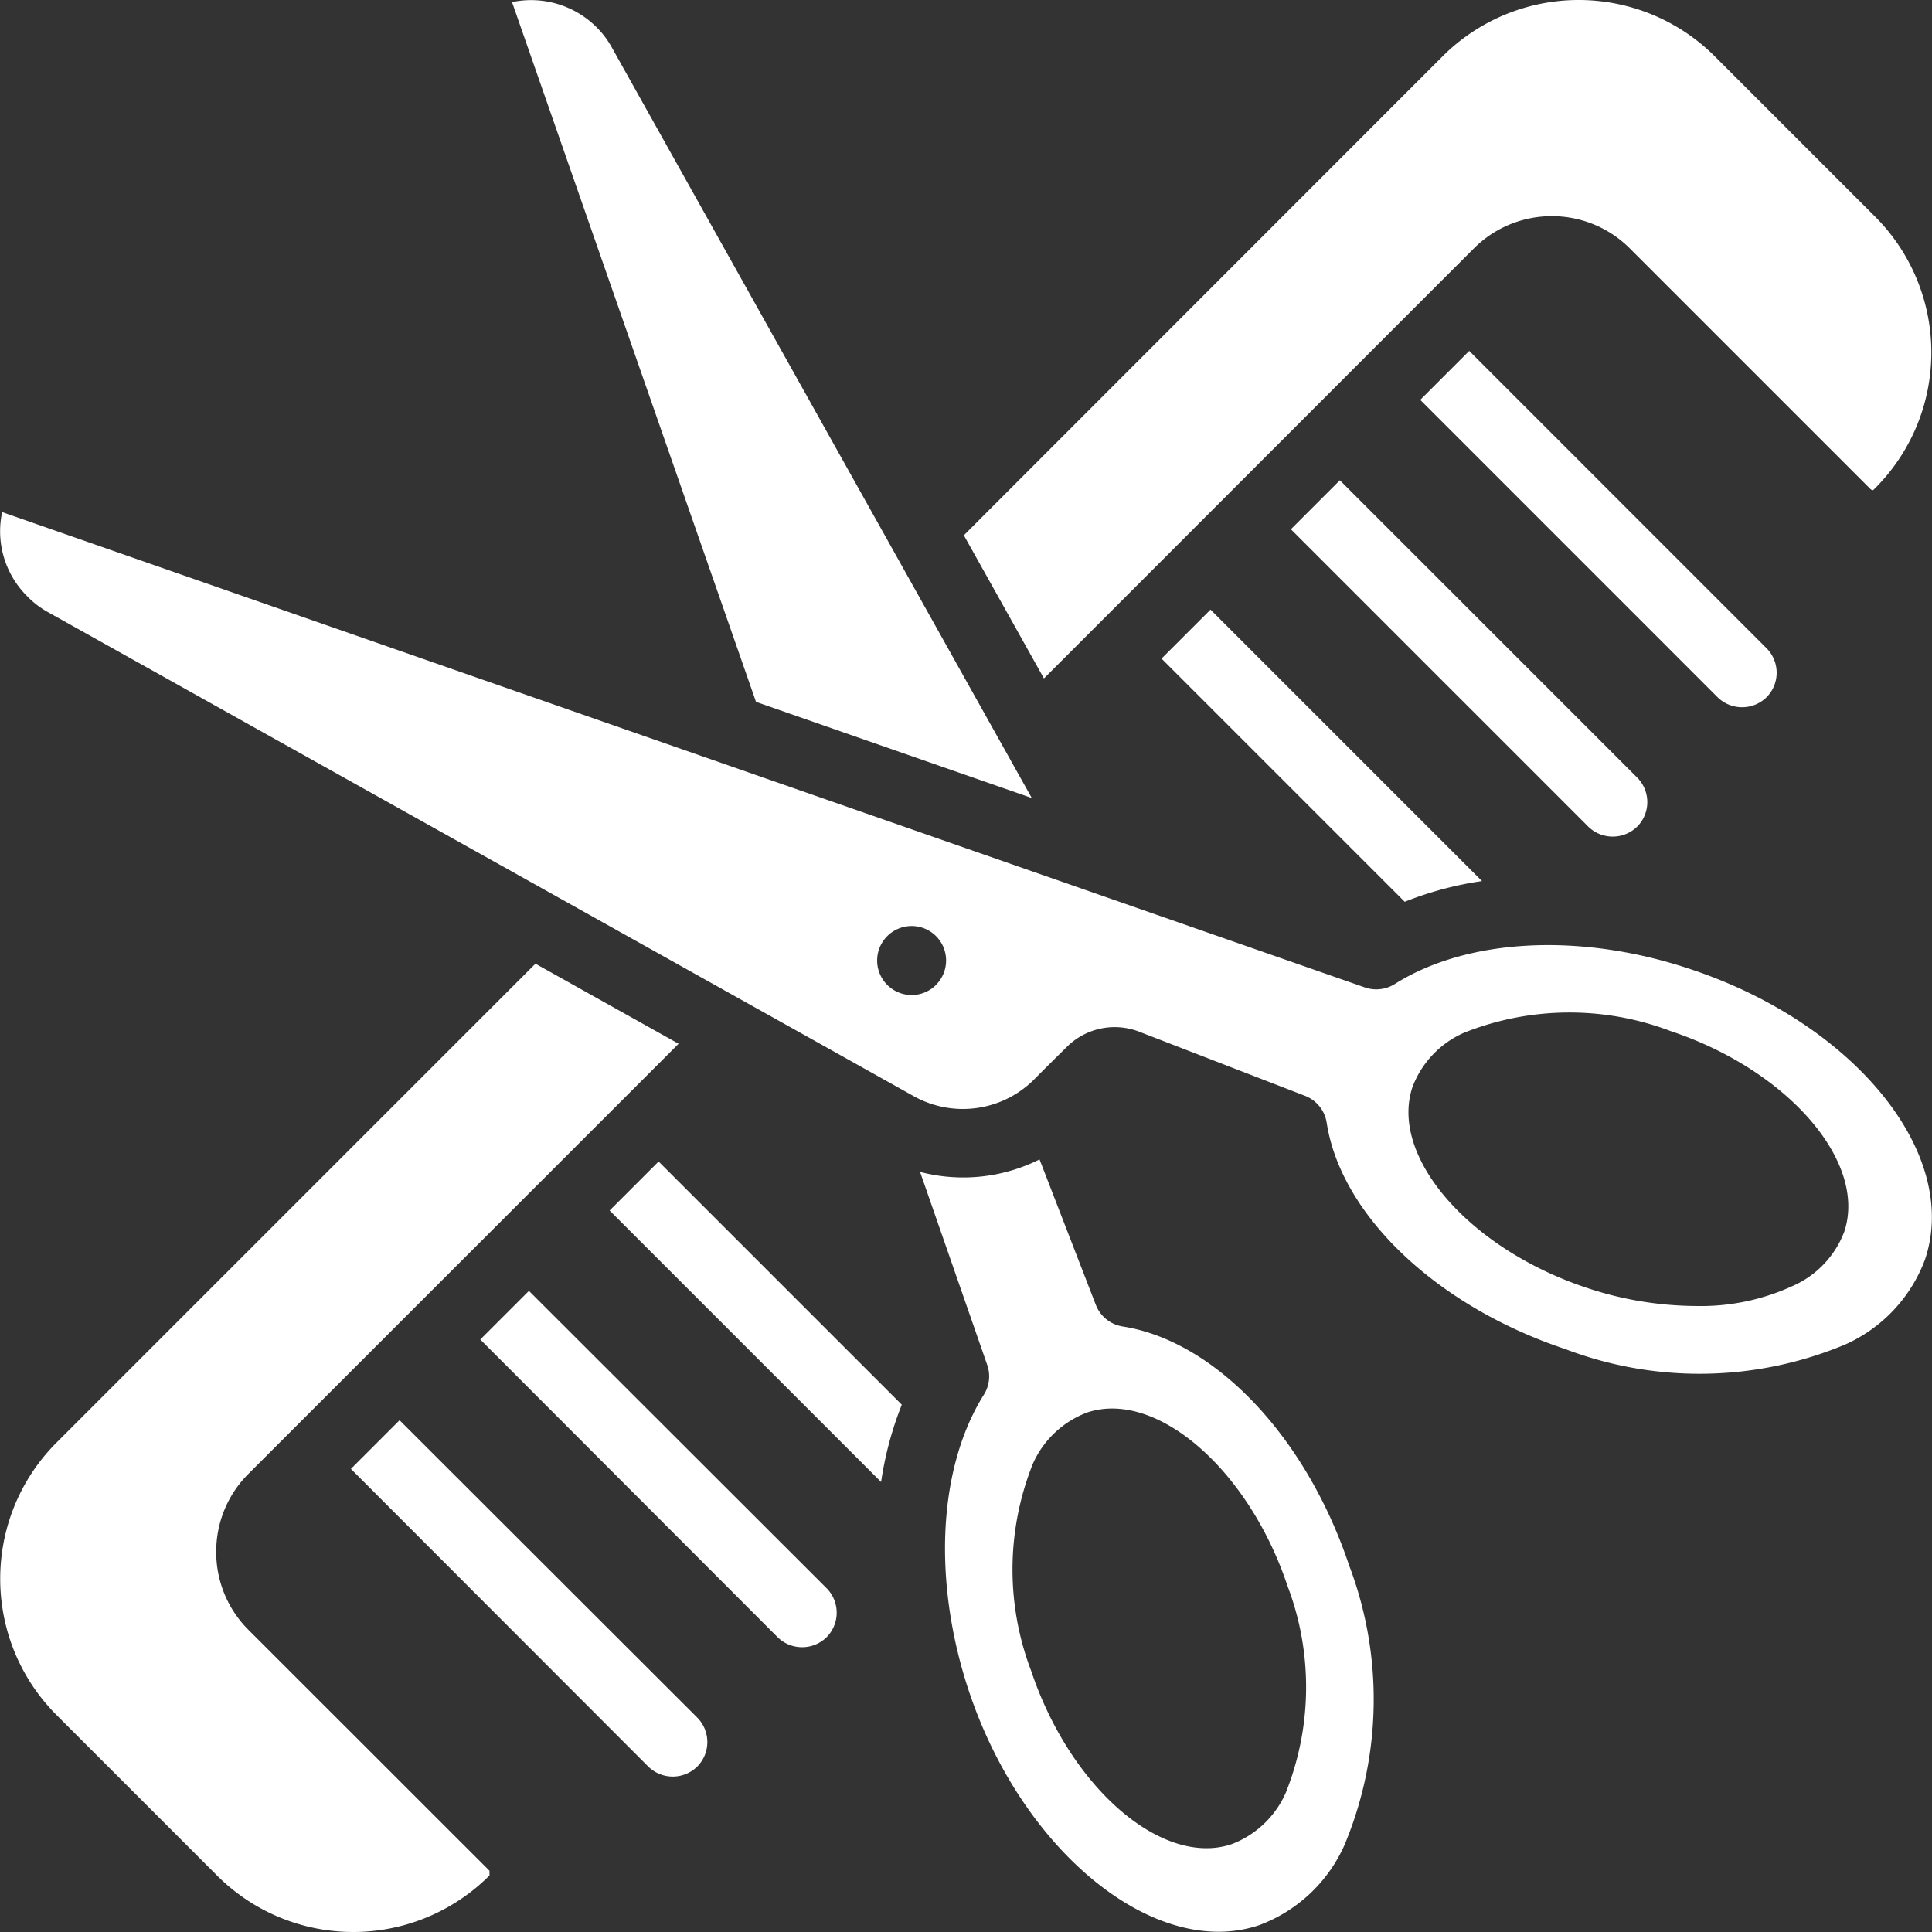
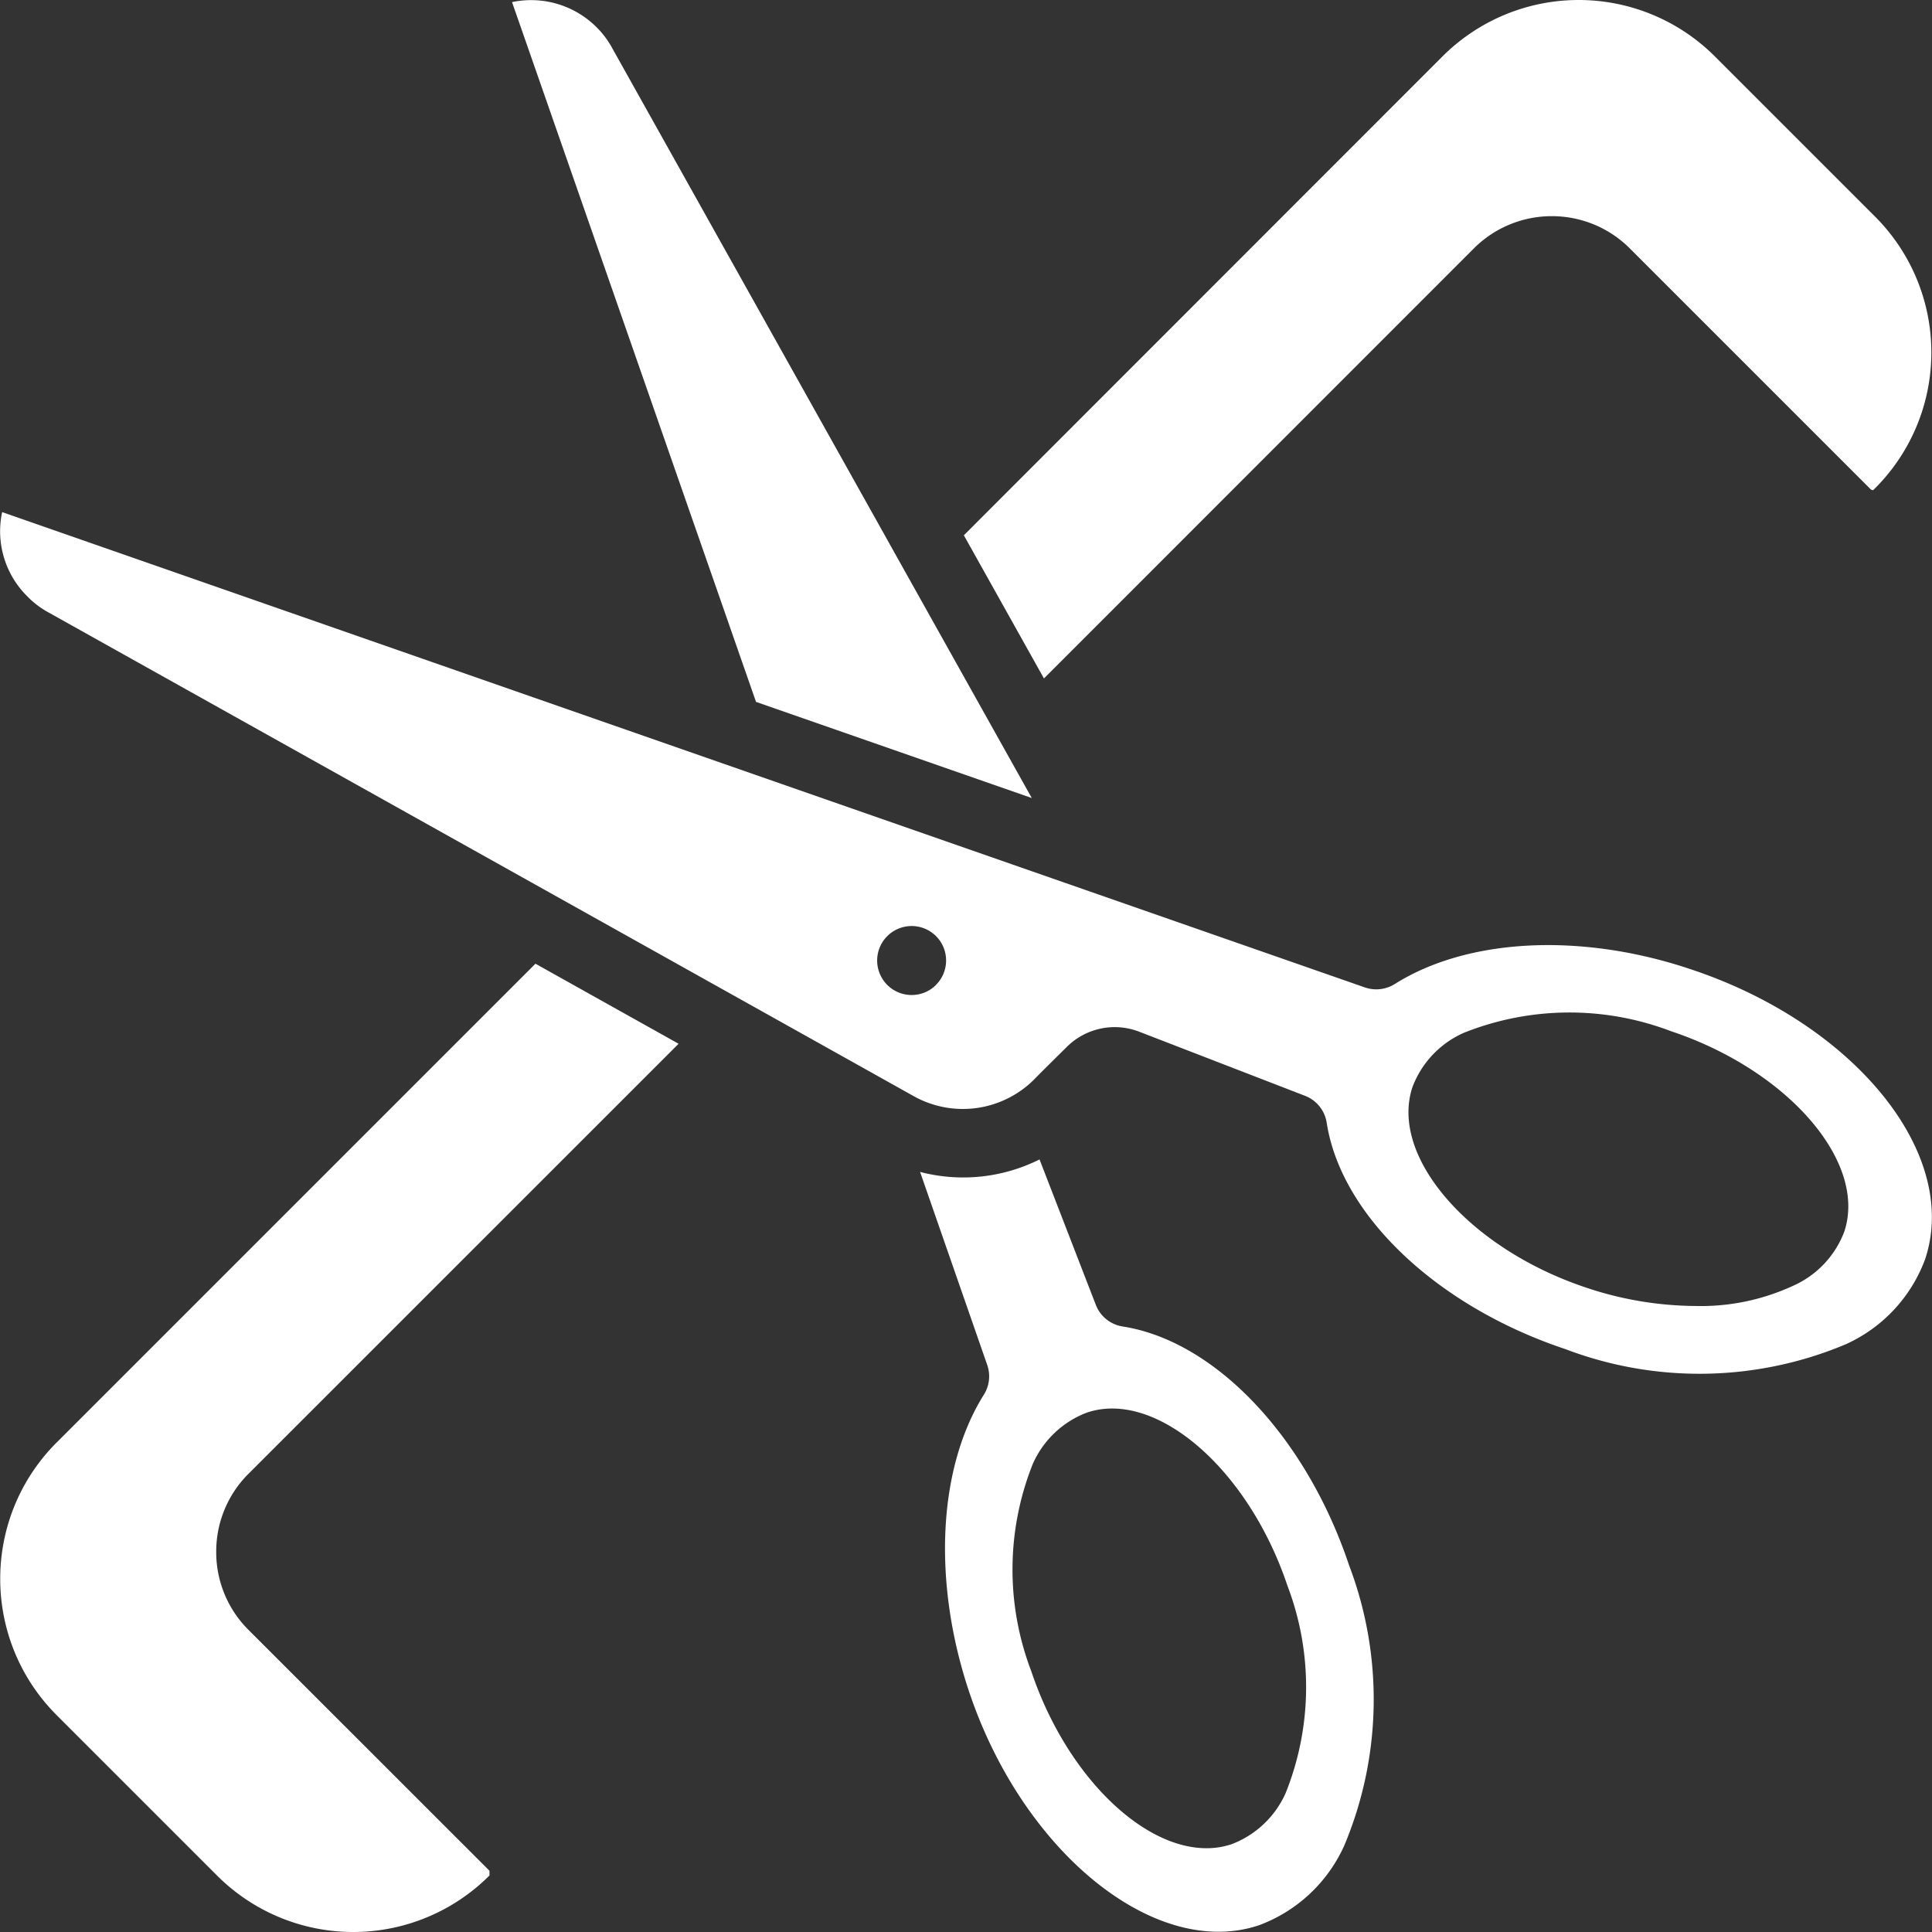
<svg xmlns="http://www.w3.org/2000/svg" version="1.1" width="512" height="512" x="0" y="0" viewBox="0 0 603.899 603.899" style="enable-background:new 0 0 512 512" xml:space="preserve" class="">
  <rect x="0" y="0" width="603.899" height="603.899" fill="#333333" stroke="none" />
  <g>
    <path fill-rule="evenodd" d="m509.459 77.664 75.259 75.259c.224.18.5.282.787.291a60.033 60.033 0 0 0 .679-85.427L536.047 17.65a60.206 60.206 0 0 0-85.178.001L301.278 167.318l25.036 44.746 29.112-29.112L460.681 77.664c13.472-13.463 35.306-13.463 48.778 0zM322.508 249.445l-44.606-79.723-.086-.162-86.603-154.788a27.673 27.673 0 0 0-4.809-6.329A28.95 28.95 0 0 0 160.052.658l76.262 218.737zM67.585 485.068a34.26 34.26 0 0 1 10.081-24.389l134.443-134.421-44.746-25.025L17.685 450.91c-23.493 23.533-23.493 61.645 0 85.179l50.137 50.137a60.154 60.154 0 0 0 85.178 0v-1.466l-75.335-75.302a34.254 34.254 0 0 1-10.08-24.39z" clip-rule="evenodd" fill="#ffffff" opacity="1" data-original="#000000" class="" />
    <path d="M350.919 414.628a10.784 10.784 0 0 1-8.389-6.76l-17.596-45.458a53.271 53.271 0 0 1-37.339 3.903l21.004 60.38a10.782 10.782 0 0 1-1.078 9.273c-14.319 22.837-16.087 58.375-4.636 92.726 16.82 50.331 58.278 83.864 90.57 73.125a47.209 47.209 0 0 0 26.794-25.079 118.016 118.016 0 0 0 1.456-87.432c-13.415-40.154-41.858-70.15-70.786-74.678zm50.988 145.742a30.19 30.19 0 0 1-16.95 16.087 24.528 24.528 0 0 1-7.86 1.251c-20.324 0-43.959-23.117-54.773-55.409a89.007 89.007 0 0 1 .496-64.693 30.187 30.187 0 0 1 16.993-16.087c21.564-7.192 50.385 17.586 62.623 54.17a88.98 88.98 0 0 1-.529 64.681zM528.63 303.011c-34.33-11.58-69.825-9.812-92.651 4.572a10.898 10.898 0 0 1-9.305 1.078L.671 160.072a28.593 28.593 0 0 0 7.774 26.244 27.662 27.662 0 0 0 6.2 4.83L273.6 335.918l.205.119 11.936 6.674a31.507 31.507 0 0 0 37.382-5.175c3.039-3.089 7.205-7.204 10.264-10.222a21.22 21.22 0 0 1 22.642-4.852l51.895 20.066a10.783 10.783 0 0 1 6.771 8.41c4.475 28.972 34.503 57.404 74.602 70.763a117.935 117.935 0 0 0 87.465-1.434 47.032 47.032 0 0 0 25.004-26.718c10.922-32.853-21.899-73.459-73.136-90.538zm-236.043 4.852a10.784 10.784 0 0 1-18.408-7.623 10.781 10.781 0 0 1 18.408-7.623c4.188 4.207 4.188 11.007 0 15.214zm283.905 77.092a30.188 30.188 0 0 1-16.098 16.993 68.643 68.643 0 0 1-30.395 6.275 109.218 109.218 0 0 1-34.32-5.779c-36.573-12.249-61.383-40.972-54.18-62.633a30.188 30.188 0 0 1 16.098-16.993 89.037 89.037 0 0 1 64.693-.496c36.595 12.195 61.404 40.875 54.202 62.633z" fill="#ffffff" opacity="1" data-original="#000000" class="" />
    <g fill-rule="evenodd" clip-rule="evenodd">
-       <path d="M217.942 552.187c-4.252 4.17-11.059 4.17-15.311 0l-92.942-93.05 15.203-15.203 93.05 92.942c4.205 4.237 4.205 11.073 0 15.311zM258.375 511.753c-4.252 4.17-11.059 4.17-15.311 0l-92.942-93.05 15.203-15.203 93.05 92.942c4.205 4.238 4.205 11.074 0 15.311zM281.88 439.082a107.43 107.43 0 0 0-6.469 24.152l-84.856-84.855 15.311-15.311zM463.236 275.409a105.922 105.922 0 0 0-24.152 6.469l-76.014-76.014 15.311-15.311zM511.756 258.373c-4.252 4.17-11.059 4.17-15.311 0l-92.942-92.942 15.311-15.311 92.942 92.942c4.205 4.238 4.205 11.074 0 15.311zM552.189 217.94c-4.252 4.17-11.059 4.17-15.311 0l-92.942-92.942 15.311-15.311 92.942 92.942c4.205 4.238 4.205 11.073 0 15.311z" fill="#ffffff" opacity="1" data-original="#000000" class="" />
-     </g>
+       </g>
  </g>
</svg>